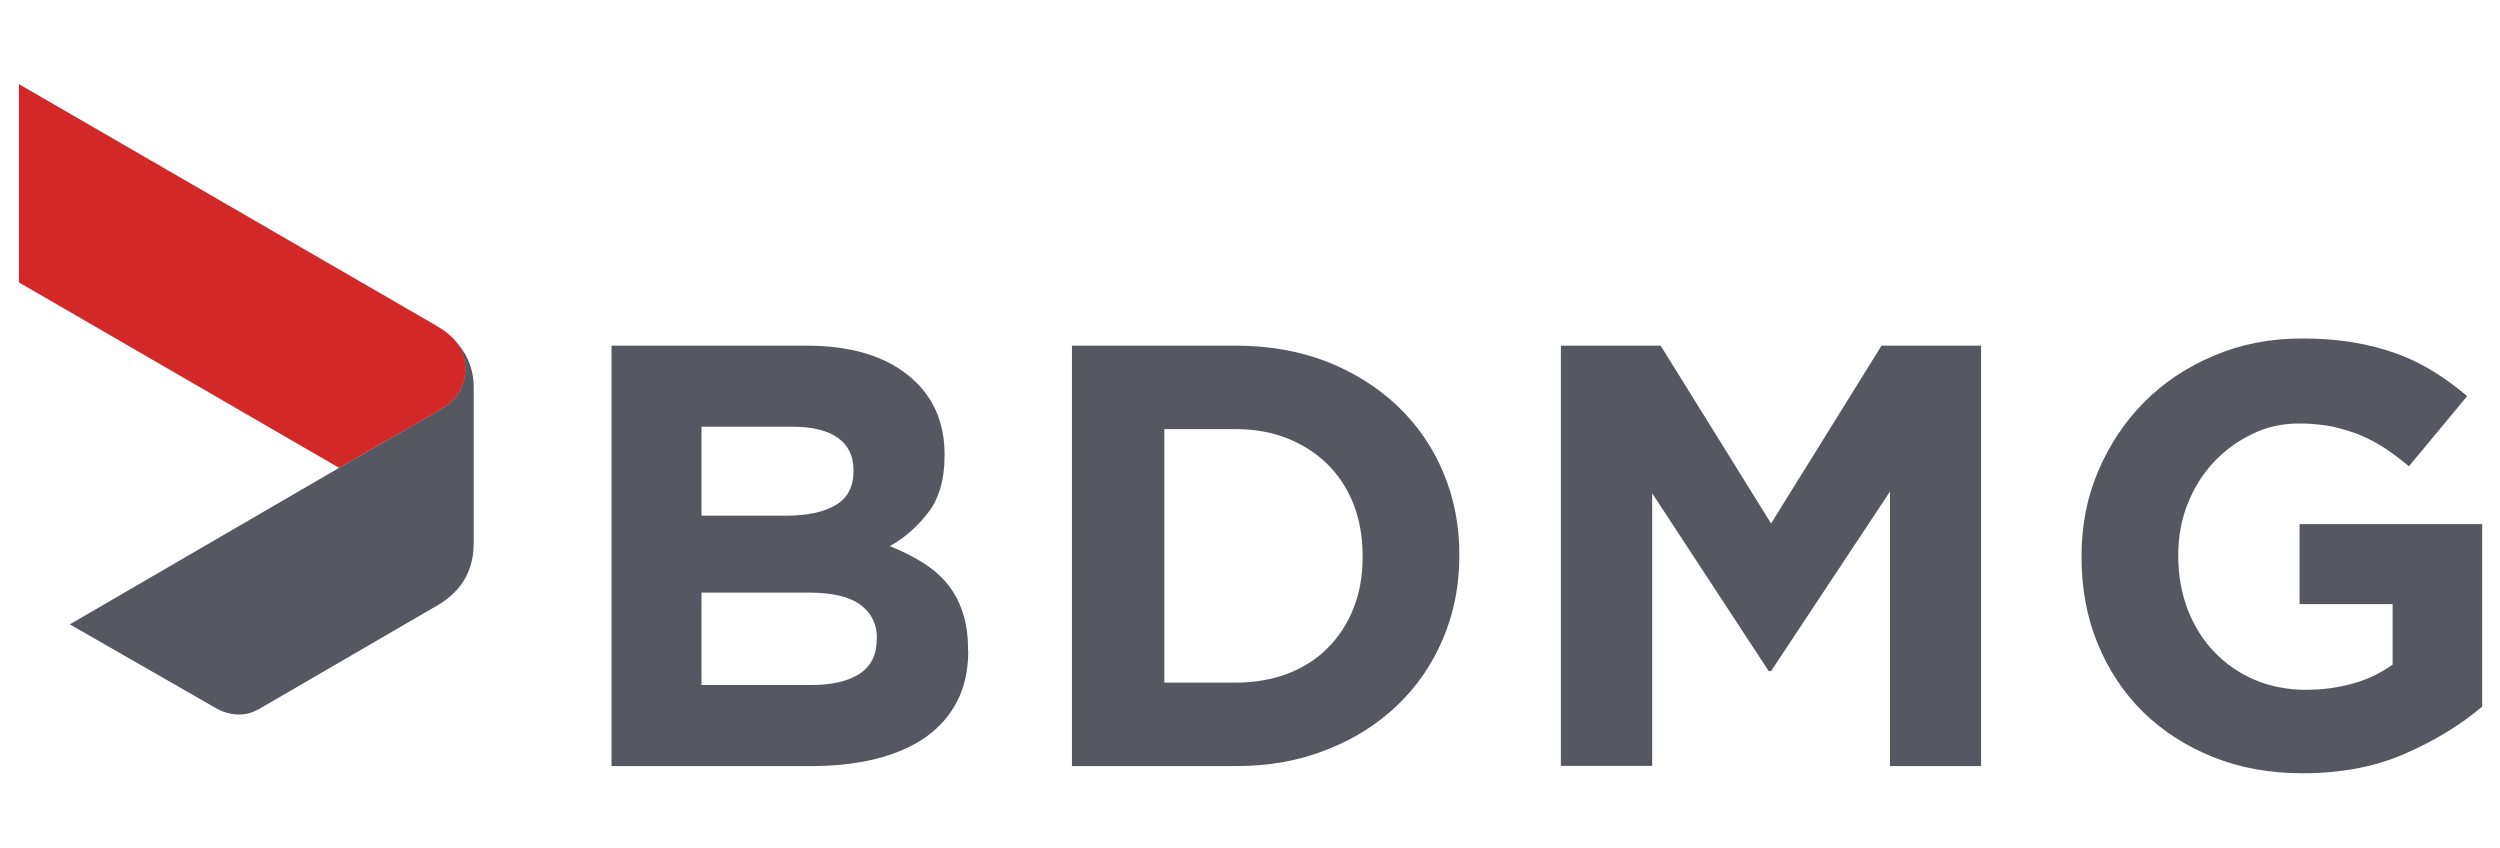
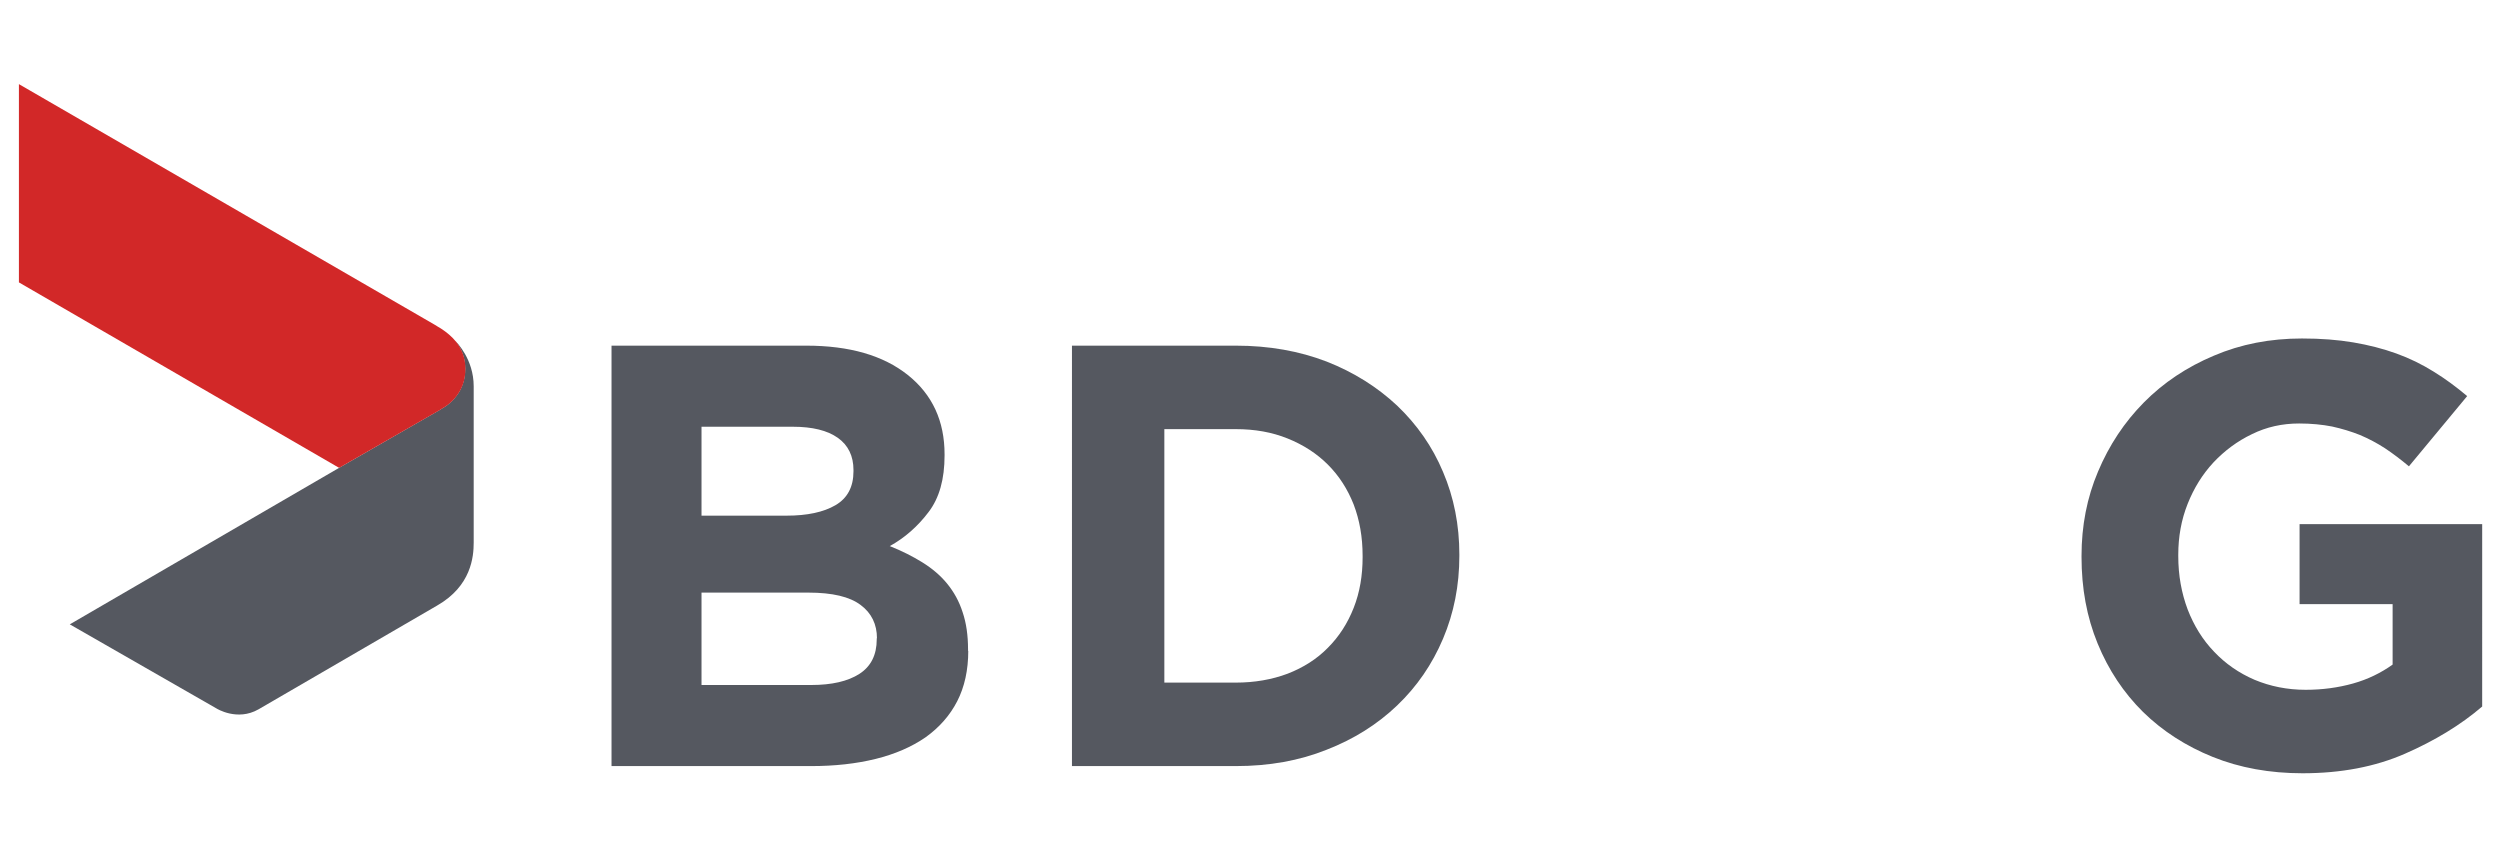
<svg xmlns="http://www.w3.org/2000/svg" version="1.1" id="Camada_1" x="0px" y="0px" viewBox="0 0 115 39" style="enable-background:new 0 0 115 39;" xml:space="preserve">
  <style type="text/css">
	.st0{fill:#555860;}
	.st1{fill:#D22828;}
</style>
  <g>
    <g>
      <g>
        <path class="st0" d="M44.54,29.94c0,0.88-0.17,1.66-0.51,2.32c-0.34,0.66-0.83,1.21-1.46,1.66c-0.64,0.44-1.4,0.77-2.29,0.99     c-0.89,0.22-1.88,0.33-2.97,0.33h-9.18V15.9h8.96c1.99,0,3.54,0.45,4.67,1.35c1.13,0.9,1.69,2.12,1.69,3.65v0.05     c0,1.09-0.24,1.96-0.74,2.61c-0.49,0.65-1.09,1.18-1.78,1.56c0.55,0.22,1.05,0.47,1.5,0.75c0.45,0.28,0.83,0.6,1.14,0.98     c0.31,0.38,0.55,0.81,0.71,1.31c0.17,0.5,0.25,1.07,0.25,1.71V29.94z M39.26,21.62c0-0.64-0.24-1.14-0.72-1.48     c-0.48-0.34-1.17-0.51-2.07-0.51h-4.2v4.09h3.92c0.94,0,1.69-0.16,2.24-0.48c0.55-0.32,0.83-0.84,0.83-1.56V21.62z M40.34,29.36     c0-0.64-0.25-1.16-0.75-1.53c-0.5-0.38-1.3-0.57-2.4-0.57h-4.92v4.25h5.05c0.94,0,1.68-0.17,2.21-0.51     c0.53-0.34,0.8-0.87,0.8-1.59V29.36z" />
        <path class="st0" d="M67.13,25.57c0,1.36-0.25,2.63-0.75,3.81c-0.5,1.18-1.2,2.2-2.11,3.07c-0.91,0.87-1.99,1.55-3.25,2.04     c-1.25,0.5-2.64,0.75-4.17,0.75h-7.54V15.9h7.54c1.53,0,2.92,0.25,4.17,0.73c1.25,0.49,2.33,1.17,3.25,2.03     c0.91,0.87,1.62,1.88,2.11,3.05c0.5,1.17,0.75,2.44,0.75,3.8V25.57z M62.68,25.57c0-0.87-0.14-1.65-0.41-2.36     c-0.28-0.71-0.67-1.32-1.19-1.84c-0.51-0.51-1.13-0.91-1.85-1.2c-0.72-0.29-1.51-0.43-2.38-0.43h-3.29V31.4h3.29     c0.86,0,1.66-0.14,2.38-0.41c0.72-0.28,1.34-0.67,1.85-1.19c0.52-0.52,0.91-1.13,1.19-1.84c0.28-0.71,0.41-1.49,0.41-2.33V25.57z     " />
-         <path class="st0" d="M86.94,35.24V22.61l-5.47,8.26h-0.11l-5.36-8.18v12.54h-4.2V15.9h4.59l5.08,8.18l5.08-8.18h4.58v19.34H86.94     z" />
        <path class="st0" d="M114.18,32.5c-0.99,0.85-2.18,1.57-3.55,2.17c-1.37,0.6-2.94,0.9-4.71,0.9c-1.51,0-2.89-0.25-4.13-0.75     c-1.24-0.5-2.31-1.19-3.21-2.07c-0.89-0.88-1.59-1.93-2.09-3.15c-0.5-1.22-0.74-2.54-0.74-3.98v-0.05c0-1.38,0.25-2.68,0.76-3.88     c0.51-1.21,1.21-2.27,2.11-3.18c0.9-0.91,1.98-1.63,3.22-2.15c1.24-0.53,2.59-0.79,4.05-0.79c0.87,0,1.65,0.06,2.36,0.18     c0.71,0.12,1.37,0.29,1.98,0.51c0.61,0.22,1.18,0.5,1.71,0.83c0.54,0.33,1.05,0.71,1.55,1.13l-2.68,3.23     c-0.37-0.31-0.74-0.59-1.1-0.83c-0.37-0.24-0.75-0.44-1.15-0.61c-0.4-0.16-0.83-0.29-1.28-0.39c-0.46-0.09-0.97-0.14-1.52-0.14     c-0.78,0-1.5,0.16-2.17,0.49c-0.67,0.32-1.26,0.76-1.77,1.3c-0.51,0.55-0.9,1.18-1.19,1.91c-0.29,0.73-0.43,1.51-0.43,2.34v0.06     c0,0.89,0.15,1.7,0.43,2.45c0.29,0.75,0.69,1.4,1.22,1.95c0.52,0.55,1.14,0.98,1.86,1.29c0.72,0.3,1.5,0.46,2.35,0.46     c0.78,0,1.5-0.1,2.18-0.29c0.68-0.19,1.29-0.49,1.82-0.87v-2.78h-4.28v-3.68h8.4V32.5z" />
      </g>
    </g>
    <g>
      <path class="st0" d="M15.6,21.52l0.1-0.06l0,0l4.49-2.58c0.04-0.03,0.07-0.05,0.11-0.07c0.37-0.2,0.67-0.5,0.87-0.87    c0.02-0.04,0.04-0.07,0.05-0.11c0.02-0.05,0.04-0.09,0.06-0.14c0.08-0.22,0.12-0.46,0.12-0.72c0-0.5-0.16-0.91-0.44-1.26    c0-0.01-0.01-0.02-0.01-0.02c0.05,0.05,0.84,0.83,0.84,2.08c0,0.89,0,7.07,0,7.07v0.12c0,0.65-0.11,2-1.69,2.9l-8.21,4.77    c-0.98,0.56-1.93-0.04-1.93-0.04l-6.75-3.87L15.6,21.52" />
      <g>
        <path class="st1" d="M20.2,18.88c0.04-0.03,0.07-0.05,0.11-0.07c0.37-0.2,0.67-0.5,0.87-0.87c0.02-0.04,0.04-0.07,0.05-0.11     c0.02-0.05,0.04-0.09,0.06-0.14c0.08-0.22,0.12-0.46,0.12-0.72c0-0.5-0.16-0.91-0.44-1.26c-0.18-0.22-0.41-0.42-0.69-0.6     c-0.11-0.07-0.16-0.09-0.28-0.17L0.87,3.87v9.12l14.71,8.52l0.02,0.01L20.2,18.88z" />
      </g>
    </g>
  </g>
</svg>